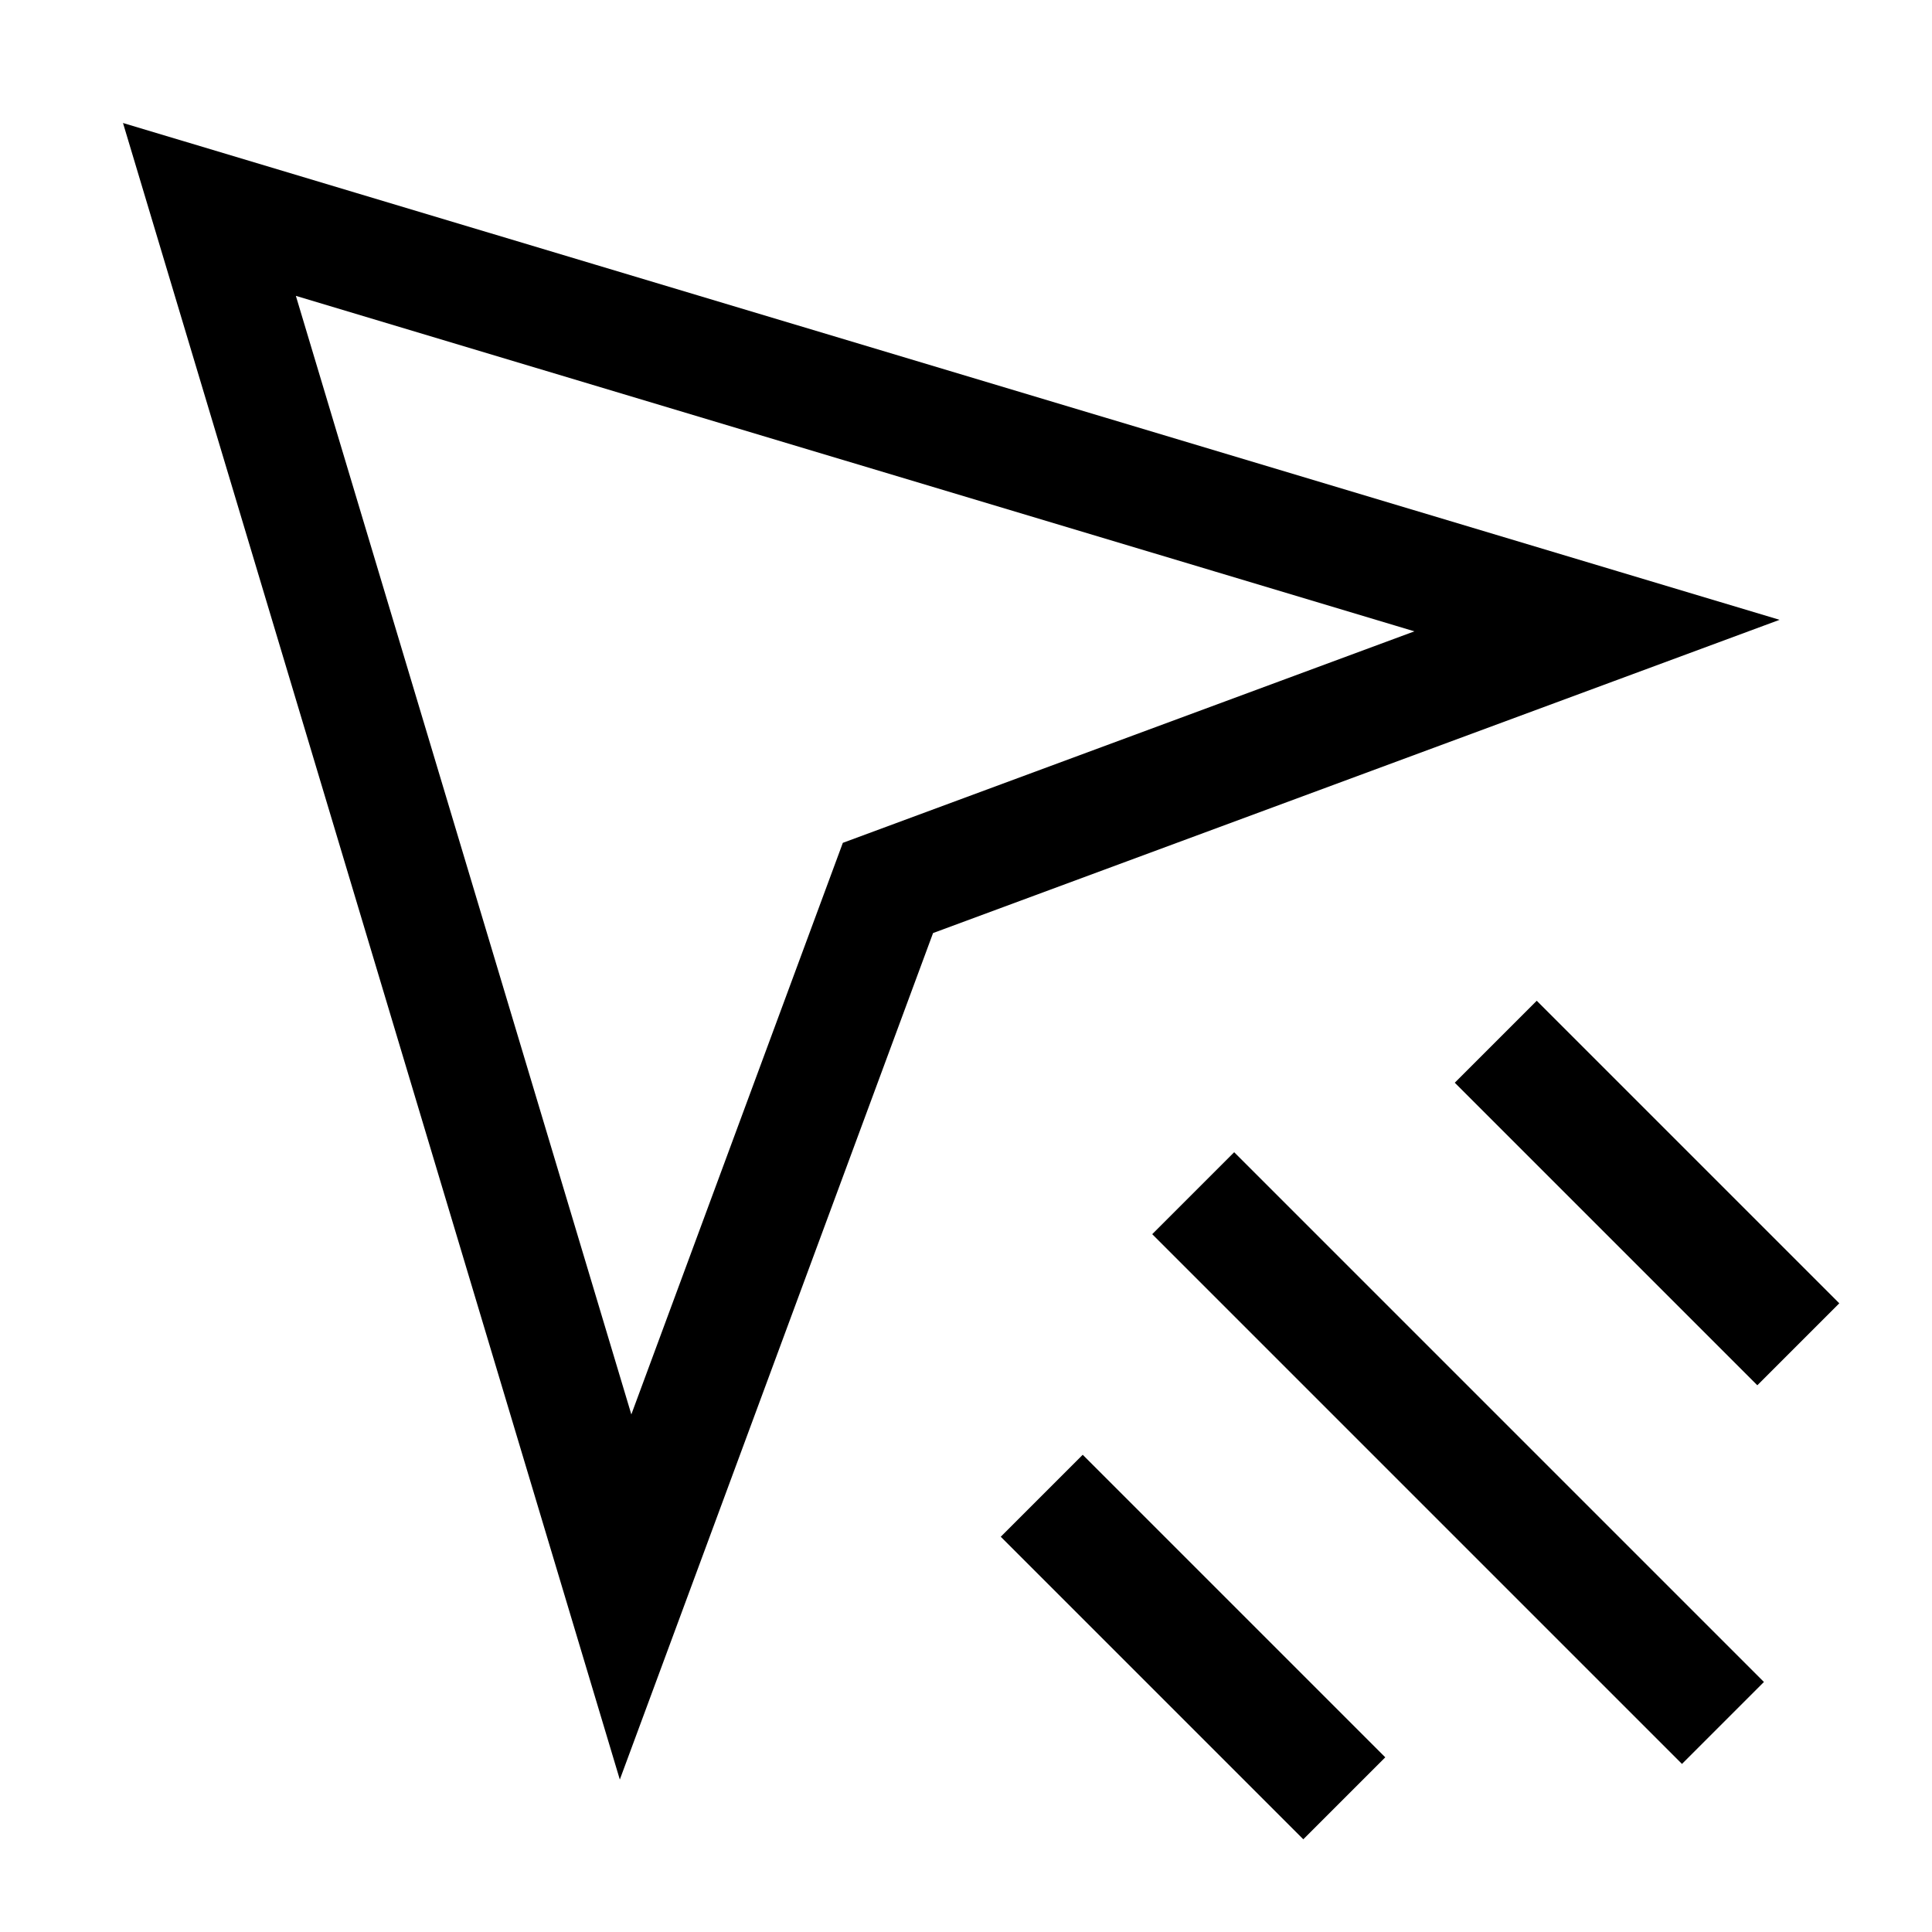
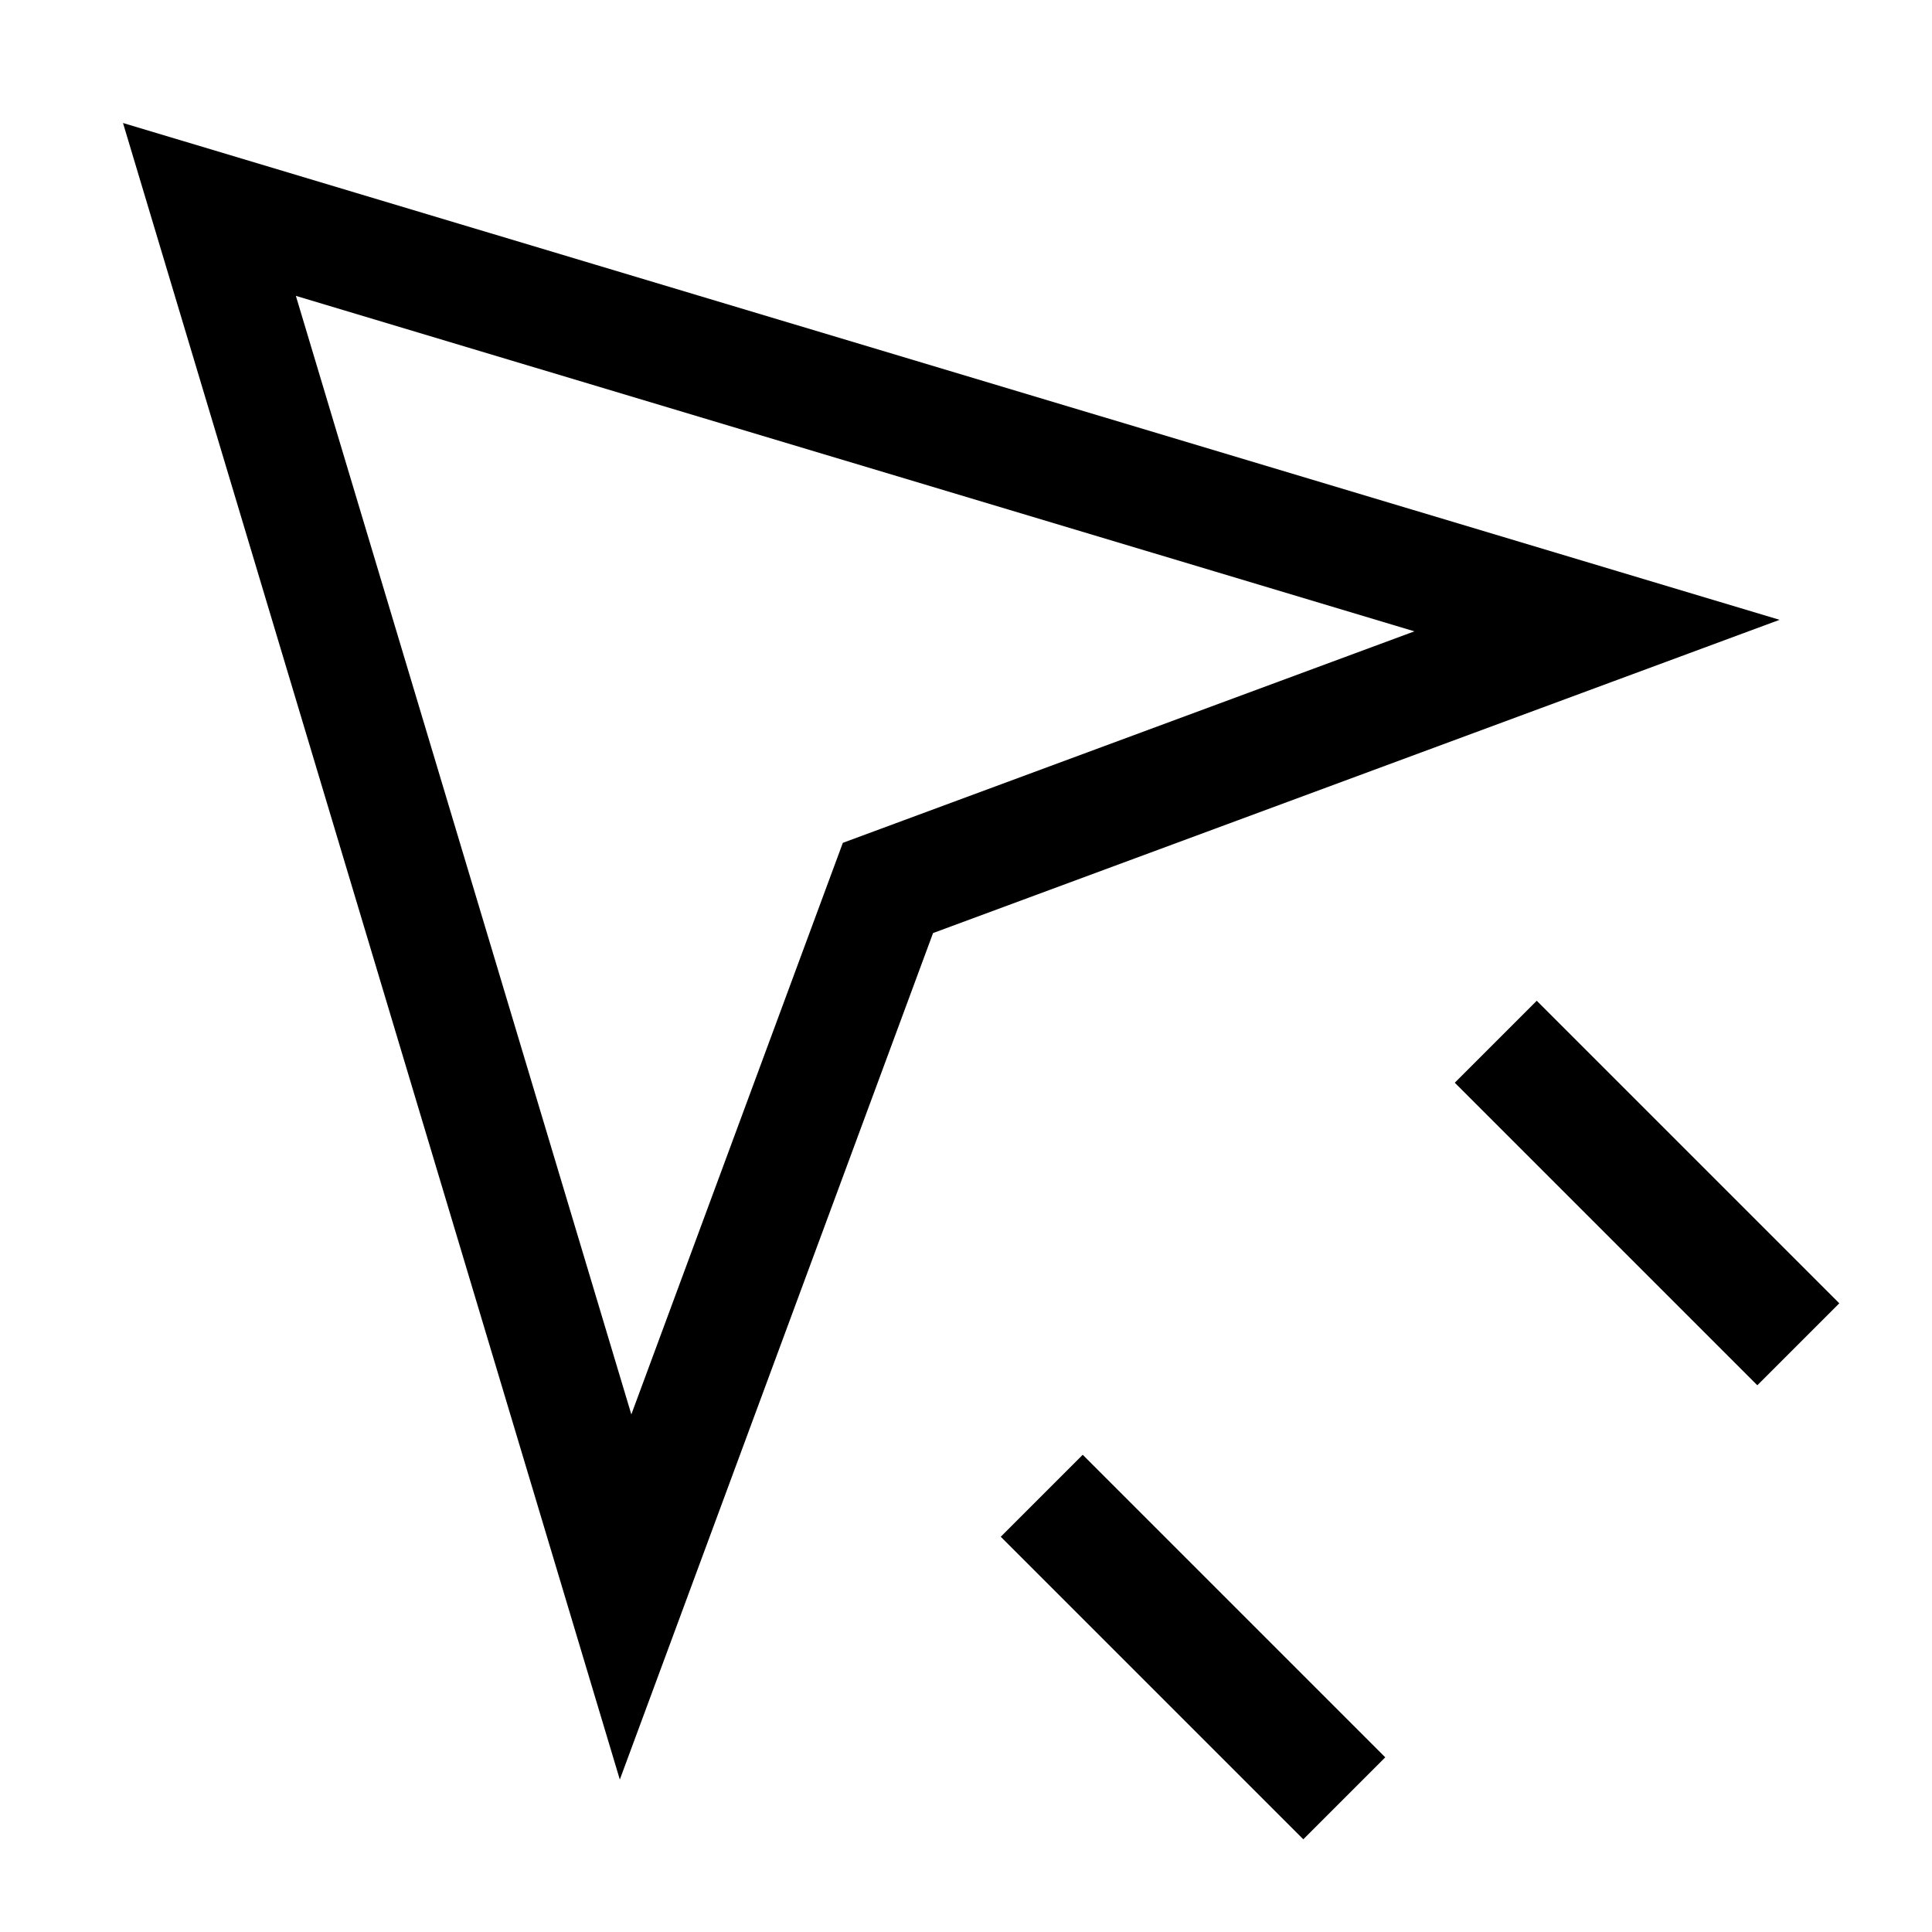
<svg xmlns="http://www.w3.org/2000/svg" id="Send--Streamline-Sharp" version="1.1" viewBox="0 0 50 50">
  <g id="send--send-email-communication-message-messenger-chat">
    <path id="Union" d="M5.42,5.42l10.77,35.91,6.79-18.35,18.35-6.79L5.42,5.42Z" style="fill: none; stroke: #000; stroke-width: 3px;" />
-     <path id="Vector_3962" d="M30.88,30.88l13.71,13.71" style="fill: none; stroke: #000; stroke-width: 3px;" />
    <path id="Vector_3963" d="M38.71,26.96l7.83,7.83" style="fill: none; stroke: #000; stroke-width: 3px;" />
    <path id="Vector_3964" d="M26.96,38.71l7.83,7.83" style="fill: none; stroke: #000; stroke-width: 3px;" />
  </g>
</svg>